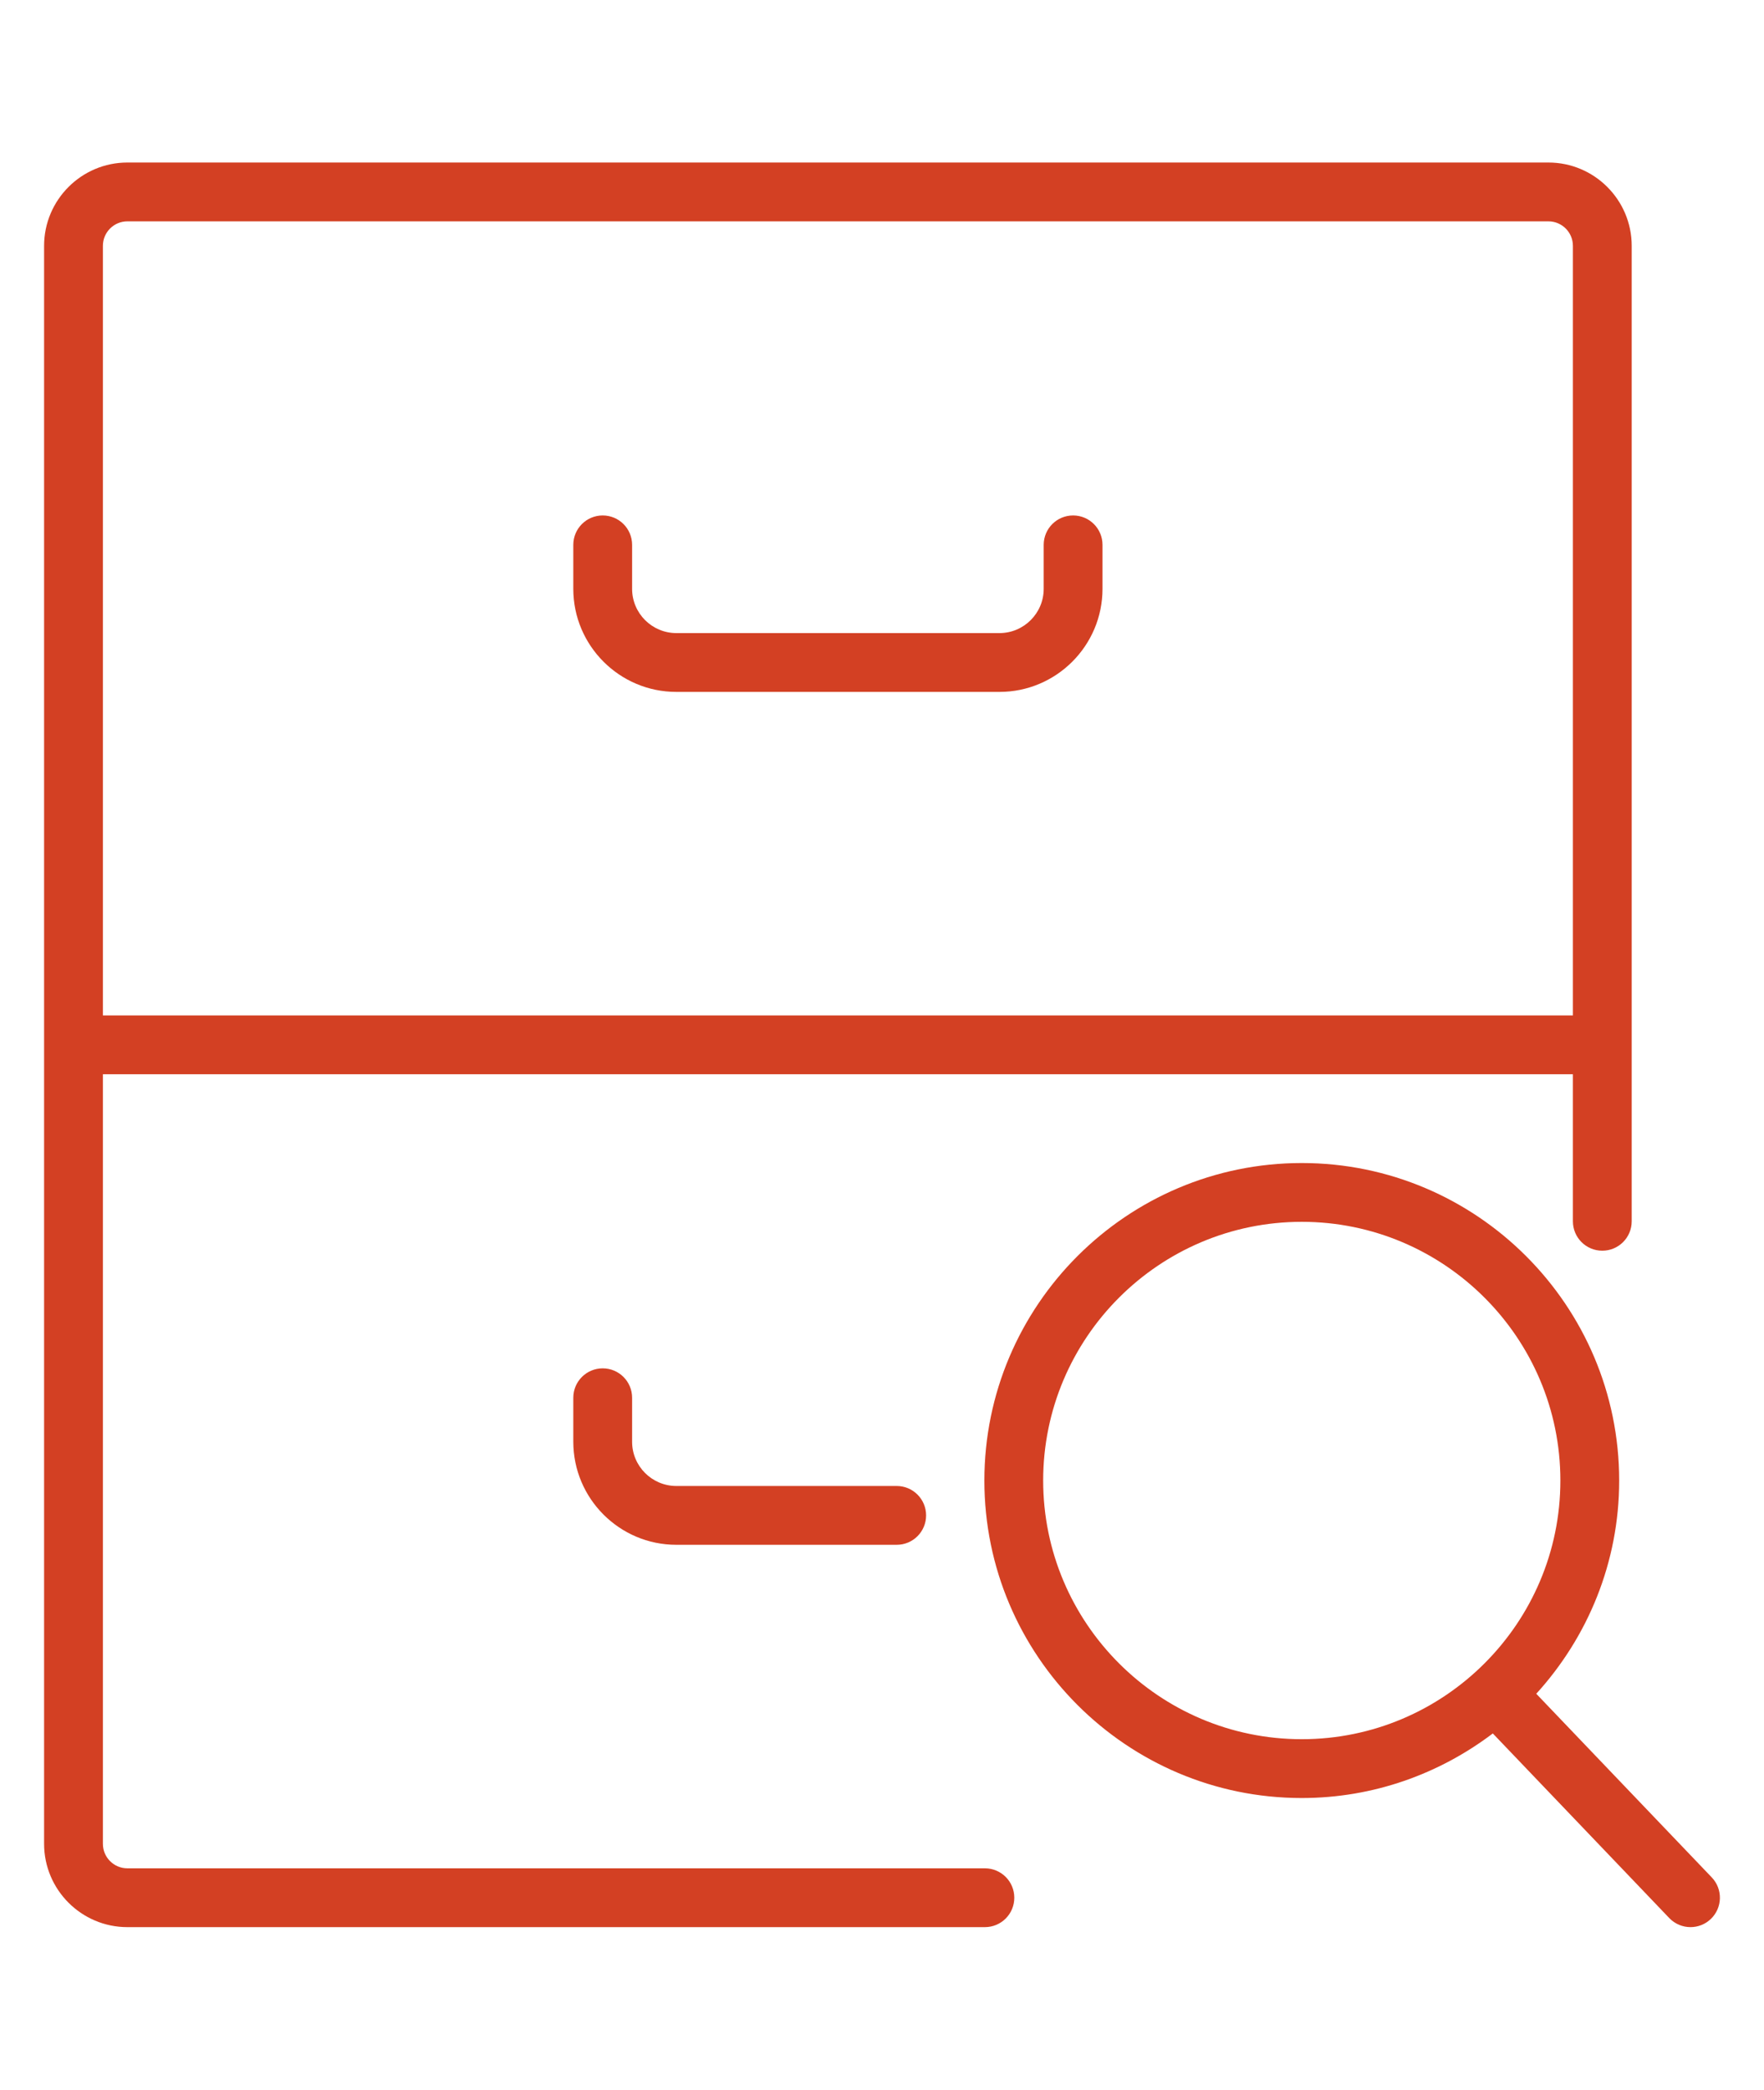
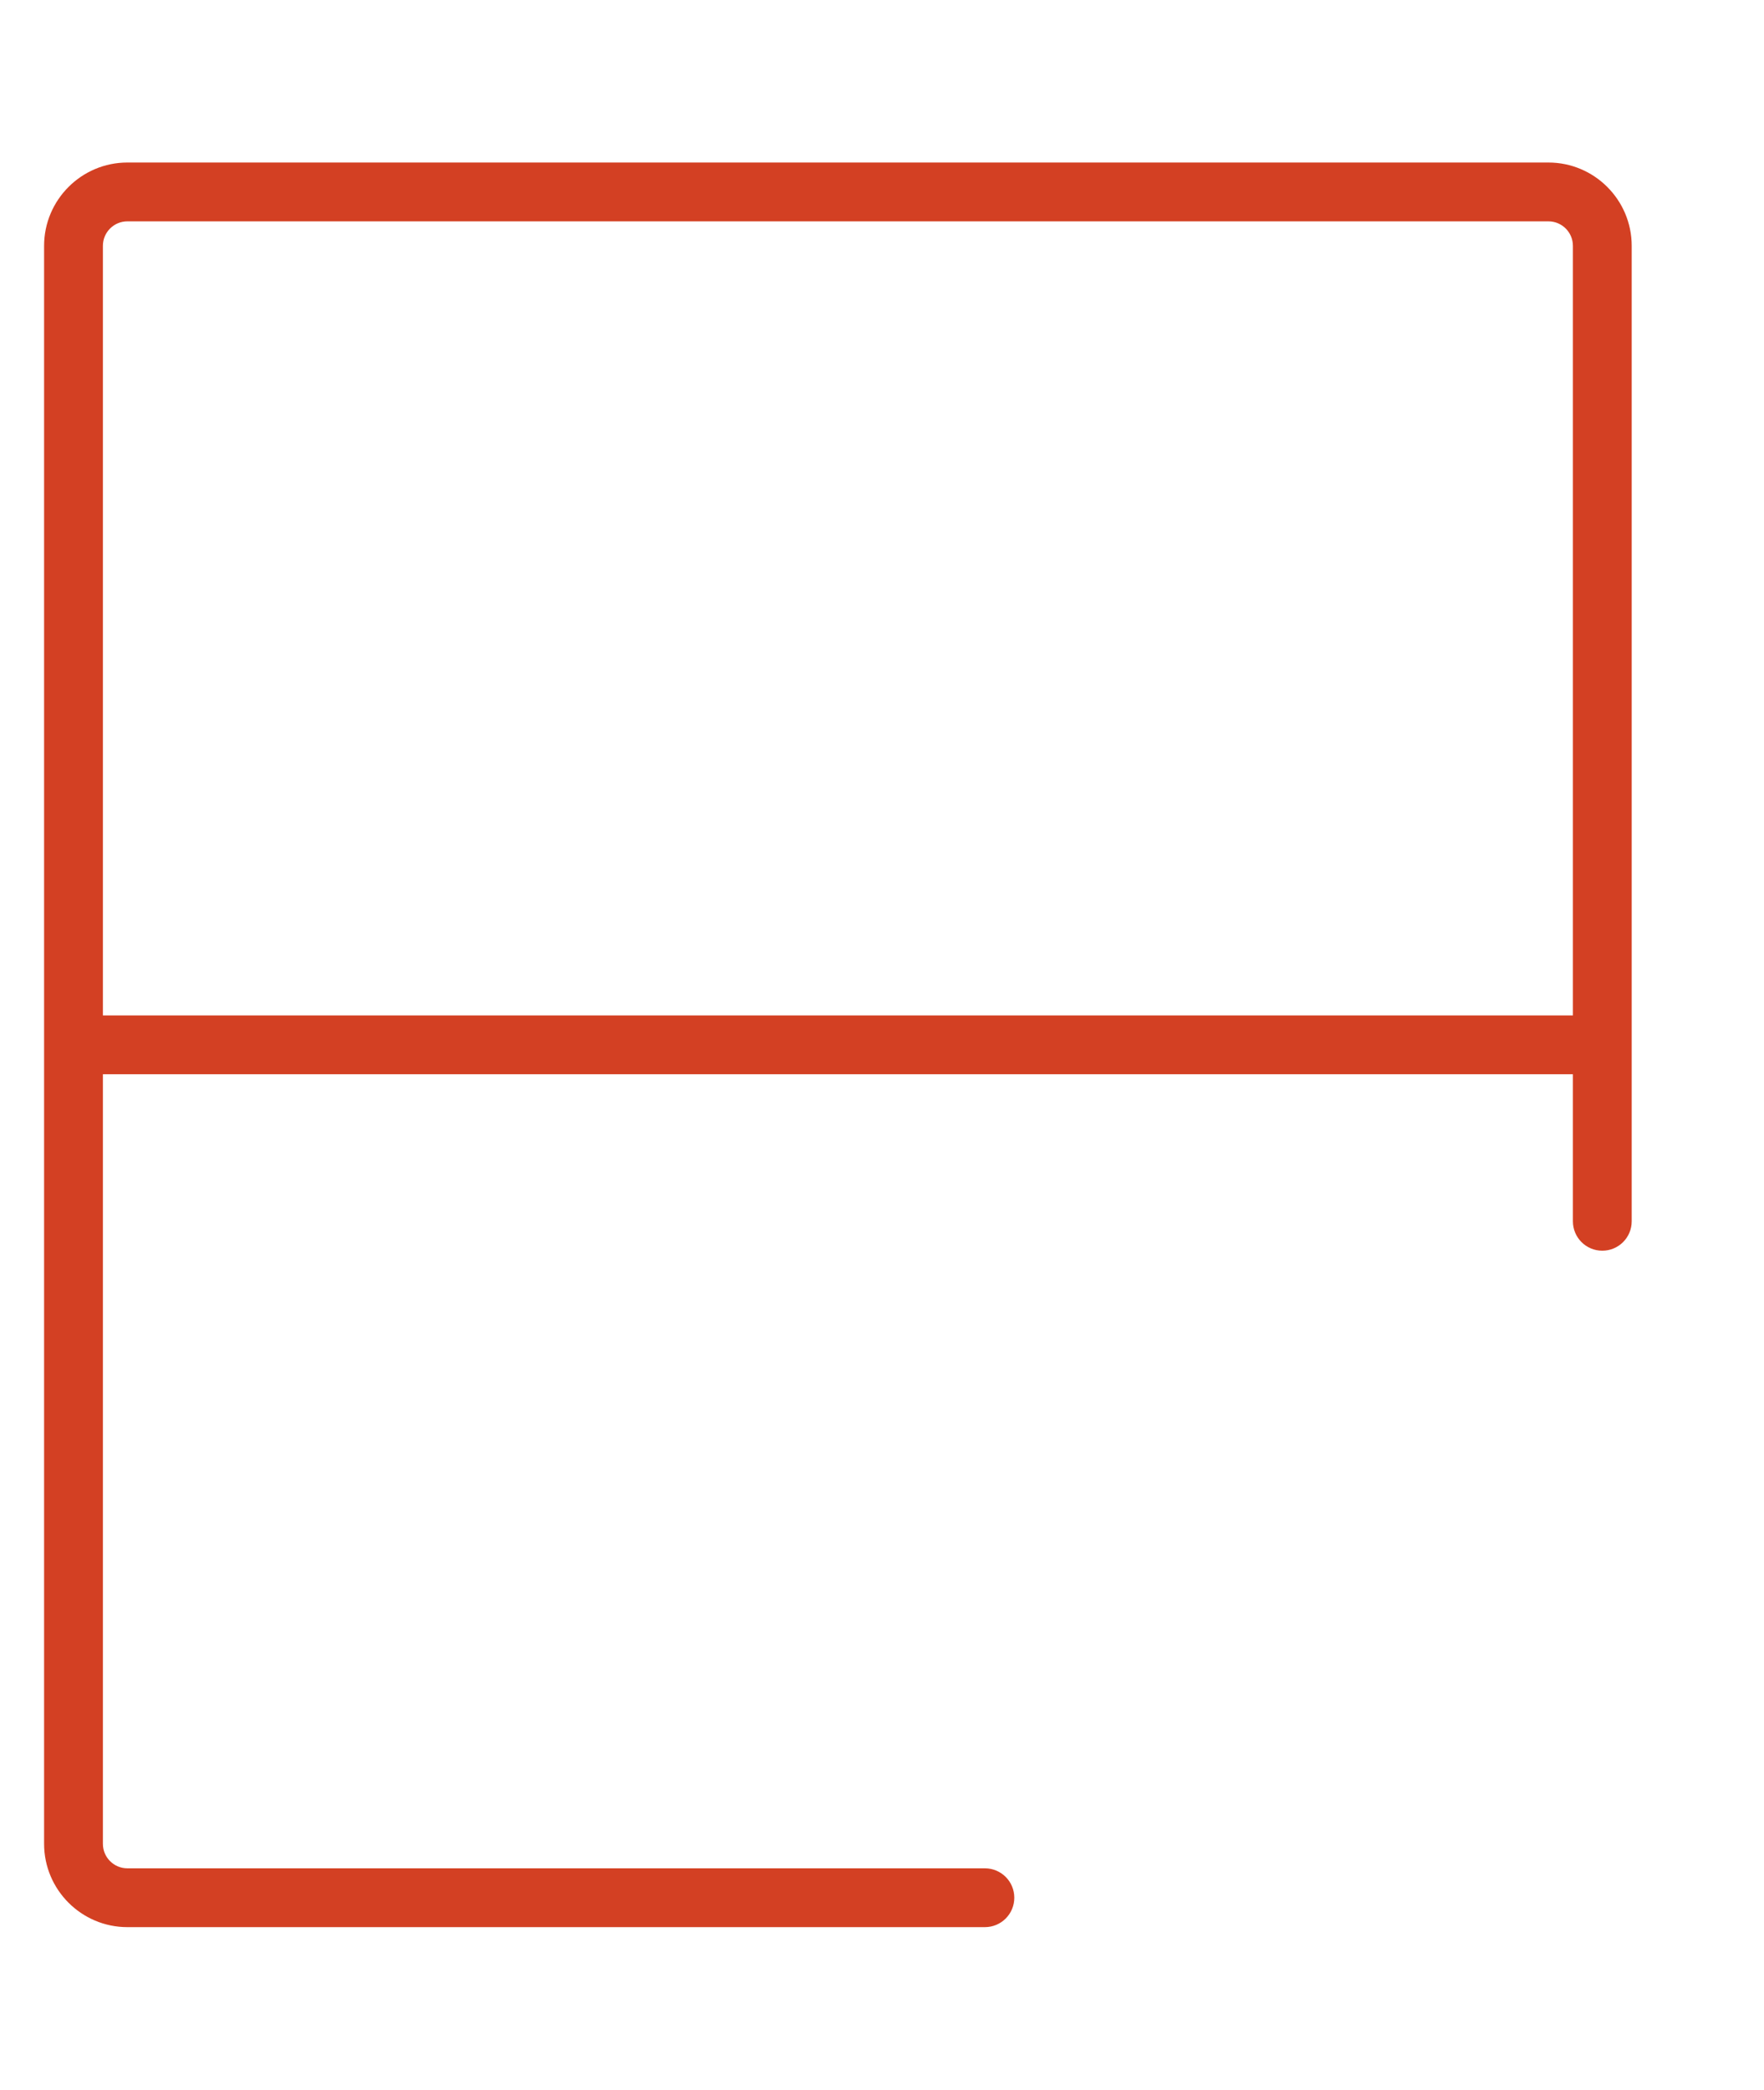
<svg xmlns="http://www.w3.org/2000/svg" fill="#d34023" height="45" width="38" version="1.1" id="Capa_1" viewBox="0 0 60 60" xml:space="preserve">
  <g id="SVGRepo_bgCarrier" stroke-width="0" />
  <g id="SVGRepo_tracerCarrier" stroke-linecap="round" stroke-linejoin="round" />
  <g id="SVGRepo_iconCarrier">
    <g>
-       <path d="M58.223,58.309l-5.969-6.244c1.746-1.918,2.82-4.458,2.82-7.25c0-5.953-4.843-10.796-10.796-10.796 s-10.796,4.843-10.796,10.796S38.324,55.61,44.277,55.61c2.441,0,4.688-0.824,6.499-2.196l6.001,6.277 C56.974,59.896,57.236,60,57.5,60c0.249,0,0.497-0.092,0.691-0.277C58.59,59.341,58.605,58.708,58.223,58.309z M35.482,44.814 c0-4.85,3.946-8.796,8.796-8.796s8.796,3.946,8.796,8.796s-3.946,8.796-8.796,8.796S35.482,49.664,35.482,44.814z" />
-       <path d="M23.005,18h10.99c1.933,0,3.505-1.572,3.505-3.505V13c0-0.553-0.447-1-1-1s-1,0.447-1,1v1.495 c0,0.83-0.675,1.505-1.505,1.505h-10.99c-0.83,0-1.505-0.675-1.505-1.505V13c0-0.553-0.447-1-1-1s-1,0.447-1,1v1.495 C19.5,16.428,21.072,18,23.005,18z" />
-       <path d="M20.5,41c-0.553,0-1,0.447-1,1v1.495c0,1.933,1.572,3.505,3.505,3.505H30.5c0.553,0,1-0.447,1-1s-0.447-1-1-1h-7.495 c-0.83,0-1.505-0.675-1.505-1.505V42C21.5,41.447,21.053,41,20.5,41z" />
-       <path d="M33.5,58H4.332C3.873,58,3.5,57.627,3.5,57.168V31h50v5c0,0.553,0.447,1,1,1s1-0.447,1-1V2.832 C55.5,1.271,54.23,0,52.668,0H4.332C2.771,0,1.5,1.271,1.5,2.832v54.336C1.5,58.729,2.771,60,4.332,60H33.5c0.553,0,1-0.447,1-1 S34.053,58,33.5,58z M4.332,2h48.336C53.127,2,53.5,2.373,53.5,2.832V29h-50V2.832C3.5,2.373,3.873,2,4.332,2z" />
+       <path d="M33.5,58H4.332C3.873,58,3.5,57.627,3.5,57.168V31h50v5c0,0.553,0.447,1,1,1s1-0.447,1-1V2.832 C55.5,1.271,54.23,0,52.668,0H4.332C2.771,0,1.5,1.271,1.5,2.832v54.336C1.5,58.729,2.771,60,4.332,60H33.5c0.553,0,1-0.447,1-1 S34.053,58,33.5,58M4.332,2h48.336C53.127,2,53.5,2.373,53.5,2.832V29h-50V2.832C3.5,2.373,3.873,2,4.332,2z" />
    </g>
  </g>
</svg>